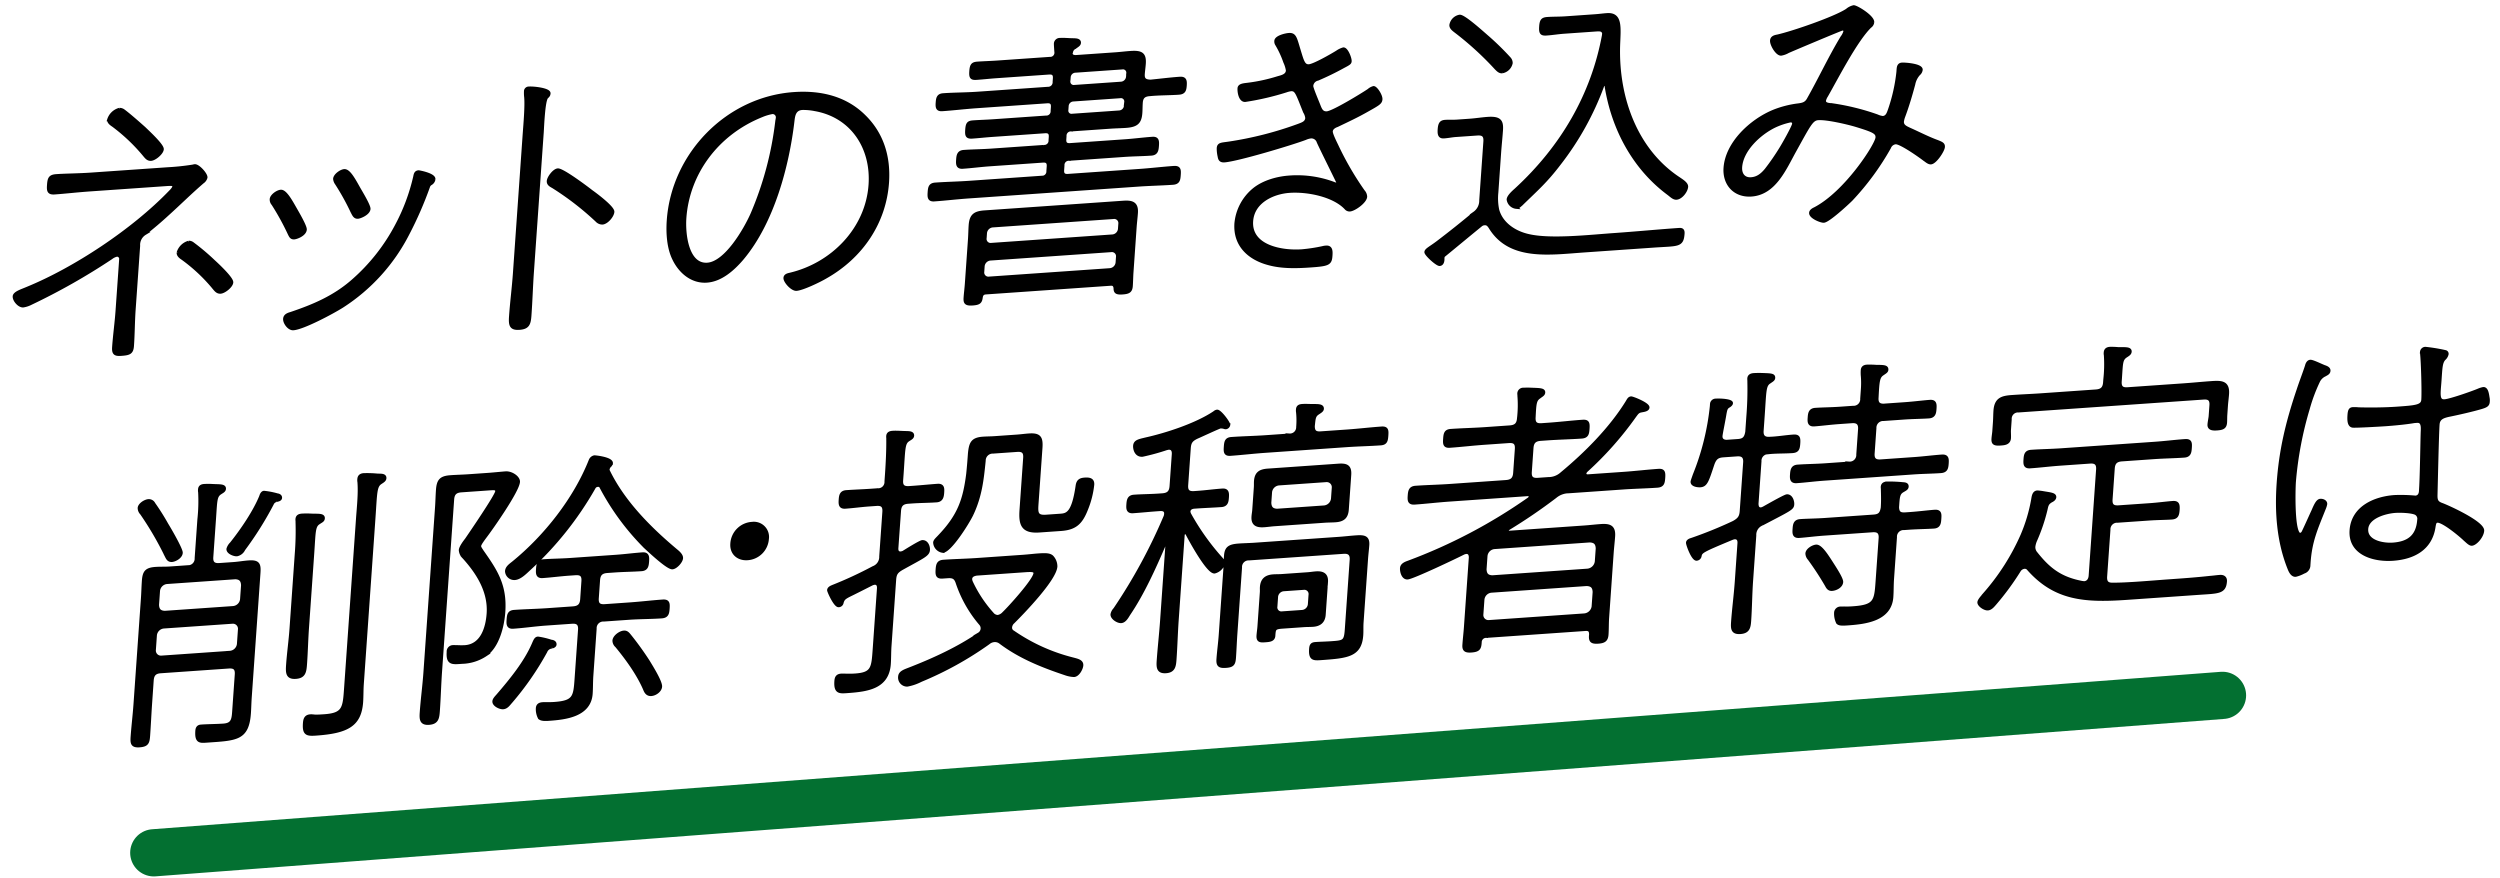
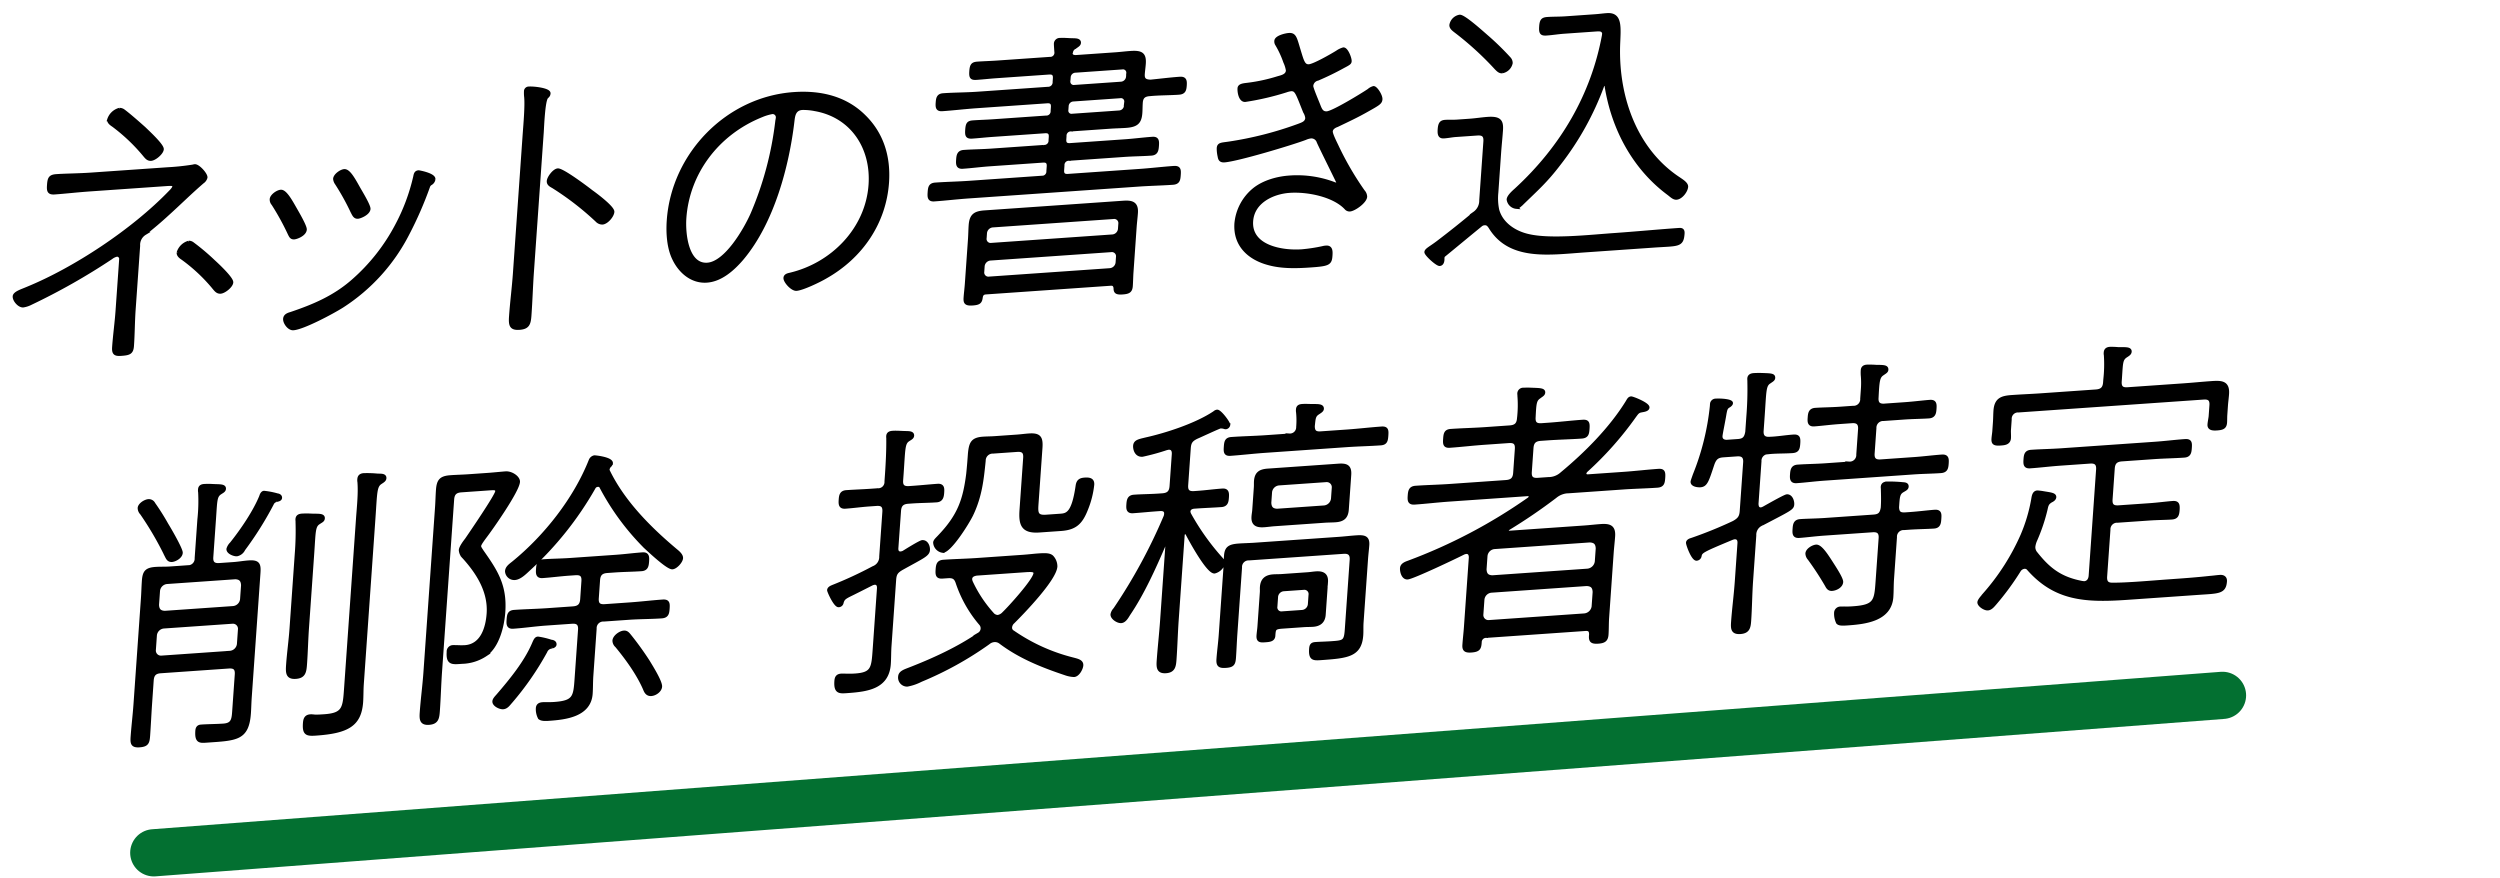
<svg xmlns="http://www.w3.org/2000/svg" width="793.974" height="278.89" viewBox="0 0 793.974 278.89">
  <g id="グループ_160" data-name="グループ 160" transform="translate(-140.66 -313.658)">
    <g id="グループ_39" data-name="グループ 39" transform="matrix(0.998, -0.07, 0.07, 0.998, 141.11, 349.789)">
      <g id="グループ_42" data-name="グループ 42" transform="translate(0 0)">
        <path id="パス_83" data-name="パス 83" d="M51.381,19.881a76.269,76.269,0,0,0,7.946-.271c.187,0,.478-.091.757-.091,1.117,0,3.4,2.931,3.259,3.94a2.512,2.512,0,0,1-1.124,1.374c-3.949,2.93-7.87,6.316-11.738,9.338-2.517,2.014-5.009,3.845-7.687,5.676A4.234,4.234,0,0,0,40.5,43.6L37.653,63.752c-.53,3.757-.794,7.6-1.323,11.359-.31,2.2-1.093,2.473-3.7,2.471-1.954,0-2.552-.367-2.255-2.474.53-3.754,1.351-7.6,1.881-11.359l2.289-16.212a1.21,1.21,0,0,0-1.1-1.464,4.414,4.414,0,0,0-1.87.731A204.5,204.5,0,0,1,5.141,59.434a8.051,8.051,0,0,1-2.51.64c-1.3,0-2.786-2.018-2.618-3.208.155-1.1,2.559-1.648,4.125-2.2,15.61-5.124,34.917-16.017,47.5-27.369.424-.367,1.272-1.1,1.35-1.648.091-.642-.163-.824-2.21-.826l-24.561-.01c-3.908,0-7.932.179-11.189.177-1.955,0-1.9-1.007-1.672-2.655.3-2.109.667-2.749,2.714-2.747,2.791,0,7.125.279,10.846.28ZM37.439,0a2.177,2.177,0,0,1,1.238.457c1.827,1.559,4.51,4.308,6.217,6.048.962,1.1,5.419,5.772,5.239,7.055-.169,1.191-2.555,2.931-3.764,2.93-.93,0-1.4-.642-1.866-1.283A57.439,57.439,0,0,0,35.161,4.944c-.587-.459-1.427-1.1-1.31-1.923A4.929,4.929,0,0,1,37.439,0M56.5,43.61a2.012,2.012,0,0,1,1.224.551,71.186,71.186,0,0,1,6.218,6.045c.973,1.01,5.418,5.775,5.237,7.057-.167,1.191-2.54,2.839-3.75,2.838-.93,0-1.4-.642-1.866-1.283a53.794,53.794,0,0,0-9.356-10.172c-.586-.459-1.427-1.1-1.3-2.015A4.934,4.934,0,0,1,56.5,43.61" transform="translate(0 1.247)" stroke="#000" stroke-width="1" />
        <path id="パス_84" data-name="パス 84" d="M7.49,11.169c.577,1.19,2.747,5.589,2.605,6.6-.22,1.558-2.848,2.379-3.684,2.379-.93,0-1.12-.642-1.4-1.283A81.028,81.028,0,0,0,.452,8.969,2.09,2.09,0,0,1,.021,7.411c.153-1.1,2.09-2.289,3.206-2.289,1.488,0,3.111,3.665,4.263,6.047M51.948,4.684a1.927,1.927,0,0,1-1.123,1.374,1.716,1.716,0,0,0-.782.916,116.632,116.632,0,0,1-7.517,14.378,59.547,59.547,0,0,1-22.39,21.516c-3.223,1.739-12.854,6.04-16.017,6.039-1.4,0-2.68-2.107-2.513-3.3.156-1.1,1.217-1.372,2.081-1.556,7.342-1.92,14.085-4.207,20.339-8.969A61.131,61.131,0,0,0,39.112,18.512,62.13,62.13,0,0,0,45.989,3.4c.2-.734.381-1.375,1.311-1.374.093,0,4.856,1.194,4.648,2.658M28.031,6.048c.577,1.191,2.839,5.589,2.7,6.6-.208,1.466-2.943,2.381-3.686,2.381-1.024,0-1.266-.918-1.627-1.65a75.341,75.341,0,0,0-4.425-9.528,2.964,2.964,0,0,1-.443-1.467C20.715,1.191,22.744,0,23.767,0c1.489,0,2.831,3.025,4.265,6.048" transform="translate(83.54 25.639)" stroke="#000" stroke-width="1" />
        <path id="パス_85" data-name="パス 85" d="M8.031,58.256c-.647,4.58-1.093,9.068-1.74,13.647-.389,2.749-.835,3.938-3.626,3.937-2.7,0-2.9-1.191-2.514-3.94.646-4.578,1.559-9.068,2.2-13.646l6.2-43.965C8.987,11.267,9.895,5.5,9.816,2.747a11.032,11.032,0,0,1,.06-1.742A1.006,1.006,0,0,1,10.949,0c1.675,0,6.476.919,6.308,2.109-.089.642-.395.824-.819,1.192-1.085,1.1-1.944,9.157-2.2,10.991ZM28.469,34.082c1.252,1.008,6.56,5.591,6.366,6.965-.18,1.283-2.139,3.3-3.535,3.3a2.373,2.373,0,0,1-1.731-.918A90.837,90.837,0,0,0,16.51,31.787c-.679-.457-1.545-.918-1.4-1.923.155-1.1,2.047-3.3,3.256-3.3,1.489,0,8.7,6.232,10.105,7.515" transform="translate(156.592 3.591)" stroke="#000" stroke-width="1" />
        <path id="パス_86" data-name="パス 86" d="M64.69,8.711c5.22,5.866,7.057,13.286,5.893,21.53C68.824,42.7,60.838,53.135,48.872,58.809c-2,1.007-7.522,3.2-9.476,3.2-1.4,0-3.52-2.749-3.365-3.848.1-.735.874-.918,1.445-1.008C51.369,54.963,63.09,44.434,65.041,30.6,66.709,18.788,60.74,8.342,49.233,5.5a18.805,18.805,0,0,0-4-.644c-2.605,0-2.929,2.29-3.24,3.846C39.4,22.44,33.448,40.208,22.886,51.1c-3.15,3.206-7.218,6.317-11.684,6.317-4.931,0-8.4-3.76-9.973-7.79C-.22,46.056-.213,41.384.356,37.354,3.292,16.563,21.632-.01,42.938,0,51.682,0,59.322,2.572,64.69,8.711m-32.6-2.4C17.756,10.981,7.622,22.792,5.619,36.99c-.7,4.947-.367,15.114,6.146,15.117,5.861,0,12.679-10.072,15.212-14.833a106.157,106.157,0,0,0,9.934-28.85c.038-.276.2-.734.236-1.008a1.532,1.532,0,0,0-1.5-1.925,16.019,16.019,0,0,0-3.559.823" transform="translate(208.467 11.231)" stroke="#000" stroke-width="1" />
        <path id="パス_87" data-name="パス 87" d="M41.251,5.769a1.822,1.822,0,0,0,2.107-1.74c-.015-.549-.011-2.565.028-2.839A1.375,1.375,0,0,1,44.95,0c1.3,0,2.661.276,3.949.368.731.092,2.22.092,2.078,1.1-.091.642-.675.824-1.5,1.375a1.914,1.914,0,0,0-1.217,1.372c-.013.092-.119.184-.131.275-.144,1.008.749,1.283,1.586,1.283l12.56.006c1.581,0,3.083-.089,4.665-.089,3.443,0,4.549.735,4.108,3.848-.155,1.1-.4,2.2-.545,3.208-.245,1.739.421,2.29,2.163,2.474,3.083-.091,6.271-.273,9.344-.272,1.674,0,1.731.918,1.523,2.382s-.509,2.291-2.184,2.29c-3.069,0-6.195-.278-9.277-.188-1.768,0-2.6.642-2.848,2.382-.156,1.1-.218,2.2-.36,3.206-.427,3.022-1.58,3.937-5.022,3.935-1.581,0-3.244-.092-4.825-.093l-12.56-.006a1.854,1.854,0,0,0-2.118,1.832L44.2,31.693c-.181,1.282.3,1.832,1.6,1.832l17.583.008c2.884,0,5.7-.181,8.585-.18,1.675,0,1.626,1.007,1.418,2.473-.194,1.374-.441,2.473-2.116,2.473-2.885,0-5.649-.185-8.533-.187l-17.584-.007a1.853,1.853,0,0,0-2.118,1.831L42.829,41.4c-.181,1.283.3,1.832,1.6,1.834l22.98.008c3.535,0,7.189-.181,10.724-.18,1.768,0,1.732.918,1.512,2.475s-.442,2.473-2.21,2.473c-3.535,0-7.137-.185-10.673-.188L12.339,47.8c-3.629,0-7.189.181-10.818.18C-.154,47.979-.1,46.971.1,45.505c.219-1.558.441-2.473,2.117-2.473,3.627,0,7.137.188,10.765.19l23.073.01A1.854,1.854,0,0,0,38.176,41.4l.208-1.466c.181-1.283-.3-1.832-1.6-1.832L19.85,38.094c-2.792,0-5.7.181-8.585.18-1.675,0-1.612-1.1-1.42-2.474s.442-2.474,2.117-2.473c2.884,0,5.743.185,8.533.187l16.933.008a1.855,1.855,0,0,0,2.118-1.832l.142-1.007c.181-1.282-.3-1.832-1.6-1.832l-16.838-.008c-2.141,0-4.2.091-6.246.091-1.675,0-1.877-.551-1.618-2.383.271-1.923.615-2.381,2.2-2.381,2.139,0,4.173.093,6.313.095l16.84.007a1.855,1.855,0,0,0,2.118-1.832l.169-1.19c.181-1.283-.3-1.834-1.6-1.834L16.9,19.407c-3.627,0-7.189.181-10.816.18-1.583,0-1.651-.827-1.445-2.293.22-1.556.522-2.381,2.1-2.379,3.627,0,7.125.276,10.752.278l22.515.011a1.931,1.931,0,0,0,2.131-1.923l.155-1.1c.181-1.283-.3-1.832-1.6-1.832l-16.84-.007c-2.047,0-4.107.089-6.153.088-1.675,0-2-.368-1.711-2.382.272-1.923.708-2.382,2.29-2.381,2.046,0,4.081.093,6.221.093ZM55.536,78.6,15.9,78.579c-.837,0-1.421.184-1.682,1.375-.3,1.464-.817,1.831-2.864,1.83-2.233,0-2.421-.642-2.2-2.2.194-1.374.494-2.841.686-4.214l2.018-14.289c.192-1.374.294-2.747.5-4.213.452-3.206,1.764-3.937,4.927-3.935l44.006.017c2.79,0,4.387.552,3.948,3.666-.206,1.466-.519,3.022-.725,4.488L62.527,75.211c-.208,1.466-.322,2.931-.529,4.4-.233,1.648-.934,2.014-2.888,2.012-2.047,0-2.354-.457-2.266-1.74-.07-.824-.378-1.283-1.308-1.283M15.279,71.8A1.818,1.818,0,0,0,17.2,74l38.331.017a2.529,2.529,0,0,0,2.542-2.2l.233-1.65a1.818,1.818,0,0,0-1.922-2.2l-38.331-.017a2.531,2.531,0,0,0-2.544,2.2Zm41.752-8.408a2.468,2.468,0,0,0,2.544-2.2l.206-1.464a1.819,1.819,0,0,0-1.923-2.2l-38.33-.017a2.53,2.53,0,0,0-2.544,2.2l-.206,1.466a1.781,1.781,0,0,0,1.923,2.2Zm4.962-39.112A2.157,2.157,0,0,0,64.2,22.449l.169-1.19a1.554,1.554,0,0,0-1.7-1.834L47.792,19.42a2.063,2.063,0,0,0-2.118,1.832l-.169,1.19a1.492,1.492,0,0,0,1.6,1.834Zm-15.2-11a1.55,1.55,0,0,0,1.59,1.923l14.884.007A2.249,2.249,0,0,0,65.5,13.29l.155-1.1a1.553,1.553,0,0,0-1.694-1.834l-14.886-.006a2.064,2.064,0,0,0-2.12,1.832Z" transform="translate(291.956 0)" stroke="#000" stroke-width="1" />
        <path id="パス_88" data-name="パス 88" d="M27.738,4.949c.866,3.756,1.1,5.405,2.866,5.405,1.581,0,7.472-2.837,9.182-3.751a6.858,6.858,0,0,1,2.07-.823c1.024,0,1.98,3.114,1.851,4.03-.077.549-.382.732-2.266,1.556a87.957,87.957,0,0,1-8.386,3.385A2.4,2.4,0,0,0,31,16.767c-.1.734,1.63,5.587,1.94,6.687.391,1.191.808,2.2,2.3,2.2,1.954,0,11.49-4.942,13.717-6.224a3.826,3.826,0,0,1,1.593-.732c.745,0,2.23,2.658,2.061,3.848-.155,1.1-.95,1.466-4.439,3.114-3.4,1.646-6.542,2.837-9.992,4.207-.676.184-1.858.64-2.012,1.74-.13.915,1.279,4.121,1.615,5.039a96.128,96.128,0,0,0,7.235,14.66,2.667,2.667,0,0,1,.591,1.74c-.233,1.648-3.892,3.845-5.287,3.845a1.522,1.522,0,0,1-1.213-.641c-3.486-4.306-11.628-6.6-17.489-6.6-5.3,0-11.793,2.467-12.659,8.6C7.82,66.312,17.8,68.789,24.218,68.792a53.931,53.931,0,0,0,6.683-.545,4.725,4.725,0,0,1,1.128-.092c1.675,0,1.442,1.65,1.275,2.839-.35,2.474-.946,2.749-6.621,2.746-4.465,0-9.091-.187-13.258-1.654-5.948-2.018-10.431-6.507-9.45-13.47a15.752,15.752,0,0,1,6.485-10.348c3.3-2.289,7.789-3.111,11.419-3.11A33.137,33.137,0,0,1,35.7,48.095a3.439,3.439,0,0,0,1.064.368.5.5,0,0,0,.437-.457c.013-.092-4.912-12-5.369-13.377a2.286,2.286,0,0,0-2.266-1.742,5.977,5.977,0,0,0-1.726.367c-4.566,1.371-22.055,5.3-26.148,5.3C.293,38.555.225,37.73.141,37a10.764,10.764,0,0,1-.1-2.563c.192-1.375,1.1-1.192,3.449-1.374a112.443,112.443,0,0,0,22.538-4.113c1.169-.367,2.509-.64,2.717-2.106a4.565,4.565,0,0,0-.552-2.015c-2.005-6.23-2.13-7.329-3.9-7.33a7.647,7.647,0,0,0-1.526.275,85.227,85.227,0,0,1-13.137,2.1c-1.582,0-1.846-2.749-1.678-3.94.155-1.1,1.724-1.007,3.132-1.1A54.178,54.178,0,0,0,20.4,13.463c1.248-.273,3.043-.456,3.275-2.1a9.8,9.8,0,0,0-.636-2.749,30.09,30.09,0,0,0-2.243-5.864,1.689,1.689,0,0,1-.137-1.008C20.837.457,23.972,0,24.9,0c1.86,0,1.985,1.1,2.837,4.949" transform="translate(384.542 3.51)" stroke="#000" stroke-width="1" />
        <path id="パス_89" data-name="パス 89" d="M12.007,37.647c-1.209,0-2.446.181-3.747.181S6.687,37.1,6.933,35.355c.272-1.925.8-2.382,2.1-2.381,1.211,0,2.487.184,3.6.184h4.186c1.954,0,3.839-.181,5.7-.18,4,0,4.47,1.283,4.069,4.124-.336,2.381-.752,4.67-1.088,7.051L23.751,56.613a18.167,18.167,0,0,0-.124,5.5c.855,4.489,4.881,7.606,9.26,8.89,6.866,2.109,19.41,1.565,27.317,1.569,6.792,0,13.61-.178,20.493-.174.93,0,1.251.365,1.109,1.374-.555,3.938-1.767,3.3-9.676,3.293l-21.863-.01c-11.35,0-23.973,1.091-29.437-9.63-.375-.642-.763-1.191-1.6-1.191a1.988,1.988,0,0,0-1.368.457c-4.029,2.837-7.964,5.675-12.1,8.6-.608.365-.5.916-.579,1.466-.089.64-.379,1.374-1.123,1.374C3.222,78.131-.1,74.649,0,73.915S1.58,72.634,3.833,71.17q6.3-4.119,12.366-8.514a4.841,4.841,0,0,0,2.323-3.938l2.611-18.5c.259-1.831-.382-2.563-2.242-2.565Zm16.1-19.138c-.838,0-1.386-.734-1.867-1.283A98.6,98.6,0,0,0,14.081,4.488c-.494-.457-1.24-1.1-1.123-1.925A3.421,3.421,0,0,1,15.923,0c1.4,0,7.149,6.05,8.457,7.331a85.647,85.647,0,0,1,6.262,7.057,2.151,2.151,0,0,1,.524,1.558,3.544,3.544,0,0,1-3.06,2.563M61.159,8.447c-.4-1.1-1.054-1.1-2.821-1.1l-9.677,0c-1.86,0-3.746.181-5.606.181-1.583,0-2-.367-1.7-2.475.272-1.922.708-2.381,2.29-2.381,1.86,0,3.789.185,5.649.187l9.676,0c1.209,0,2.431-.091,3.641-.089,4.466,0,3.591,4.214,2.976,9.893C63.86,29.516,68.9,46.557,81.843,56.363c.667.549,2.279,1.65,2.136,2.658-.194,1.374-1.966,3.387-3.456,3.386-.837,0-1.477-.732-2.385-1.558-10.3-8.8-16.2-21.716-17.393-35.638-.067-.184-.213-.459-.492-.459a.7.7,0,0,0-.623.457A91.783,91.783,0,0,1,44.188,48.927c-4.658,5.311-7.666,7.508-12.951,11.995-.516.365-.954.824-1.6.824a2.877,2.877,0,0,1-2.417-2.658c.142-1.007,1.812-2.29,2.647-2.93C45.588,43.615,56.3,27.681,61.056,9.179Z" transform="translate(448.036 1.519)" stroke="#000" stroke-width="1" />
-         <path id="パス_90" data-name="パス 90" d="M50.065,5.316A1.887,1.887,0,0,1,49.14,6.6c-4.755,4.028-11.555,15.292-15.335,20.969a4.672,4.672,0,0,0-.764,1.466c-.181,1.283,1.48,1.375,2.478,1.558A75.151,75.151,0,0,1,49.4,35.085a5.626,5.626,0,0,0,1.771.642c1.4,0,1.867-1.372,2.276-2.289a54.346,54.346,0,0,0,3.528-11.815l.091-.642c.142-1.007.339-1.74,1.362-1.739.93,0,6.131.735,5.923,2.2a2.067,2.067,0,0,1-.833,1.282,6.744,6.744,0,0,0-1.835,3.115c-1.1,3.2-2.457,6.867-3.933,10.072a7.612,7.612,0,0,0-.485,1.467c-.208,1.466,1.017,2.015,2.137,2.657,2.6,1.375,5.767,3.3,8.483,4.492,1.305.643,1.918.918,1.788,1.832-.169,1.192-2.9,4.762-4.3,4.762-.743,0-1.464-.826-1.97-1.192-1.321-1.191-7.161-5.956-8.743-5.956A2.356,2.356,0,0,0,52.6,45.346,84.074,84.074,0,0,1,39.321,61c-1.378,1.191-7.67,6.225-9.16,6.225-.837,0-4.152-1.559-3.958-2.933.091-.642.885-1.007,1.376-1.191,10.2-4.392,20.991-18.86,21.315-21.15.233-1.648-1.072-2.29-6.277-4.308-2.648-1.008-9.157-3.026-11.947-3.026-2.047,0-2.93,1.646-8.161,9.7-3.567,5.495-7.326,13-14.675,13-5.3,0-8.455-4.035-7.731-9.165C1.2,40.377,9.3,33.785,16.715,31.315a30.981,30.981,0,0,1,8.023-1.462c1.409-.092,2.364-.275,3.182-1.464,4.136-6.227,7.765-12.822,12.073-18.957a5.521,5.521,0,0,0,1.1-1.832c.078-.548-.349-.823-.814-.823-.371,0-16.206,5.4-17.679,5.945a6.481,6.481,0,0,1-2.23.64c-1.3,0-2.9-3.206-2.715-4.489.142-1.008,1.1-1.191,1.947-1.28C24.447,6.861,38.175,3.2,42.219.915A4.849,4.849,0,0,1,44.395,0c.838,0,5.916,3.576,5.67,5.316M21.819,34.707A22.828,22.828,0,0,0,16.6,36.078C11.665,38.092,5.783,42.853,5.021,48.257c-.311,2.2.746,3.94,3.071,3.94,2.047,0,3.492-1.007,4.909-2.47a74.293,74.293,0,0,0,5.2-6.5c.806-1.1,4.465-6.592,4.6-7.508a.884.884,0,0,0-.975-1.008" transform="translate(544.535 7.267)" stroke="#000" stroke-width="1" />
        <path id="パス_91" data-name="パス 91" d="M29.3,22.808c-.247,1.74.381,2.565,2.241,2.566H36.1c1.581,0,3.188-.181,4.771-.181,3.069,0,3.4.918,3.016,3.666L38.345,68.154c-.233,1.648-.372,3.3-.605,4.947-1.163,8.243-4.74,7.875-14.322,7.871-2.047,0-3.15-.093-2.672-3.482.116-.824.473-1.372,1.4-1.372,2.42,0,4.719.183,7.137.184,3.163,0,3.237-1.83,3.7-5.126l1.5-10.625c.258-1.832-.384-2.565-2.244-2.566l-21.677-.008c-1.767,0-2.615.731-2.873,2.563L6.672,67.774c-.477,3.39-.849,6.687-1.329,10.076-.322,2.29-.625,3.114-3.136,3.113-2.326,0-2.369-1.007-2.085-3.023C.6,74.55,1.264,71.161,1.742,67.772l4.73-33.524c.247-1.74.4-3.479.657-5.312.4-2.839,1.089-3.756,4.159-3.754,1.488,0,3.044.184,4.532.185l5.582,0a2.6,2.6,0,0,0,2.966-2.565l1.72-12.182a54.067,54.067,0,0,0,.844-8.61,3.008,3.008,0,0,1,.036-.915C27.1.181,27.774,0,28.519,0A22.749,22.749,0,0,1,31.1.183c2.1.278,3.881.185,3.726,1.284-.091.642-.674.824-1.482,1.282-1.526.915-1.533,2.29-2.322,7.878Zm-12.68.177c-1.117,0-1.372-.824-1.721-1.65A101.661,101.661,0,0,0,8.027,7.409,2.445,2.445,0,0,1,7.436,5.67c.155-1.1,1.972-2.107,3.088-2.107a1.756,1.756,0,0,1,1.614,1.1,73.727,73.727,0,0,1,3.682,6.872c.736,1.374,4.06,8.154,3.9,9.253-.194,1.374-2.171,2.2-3.1,2.2M12.558,43.871A2.949,2.949,0,0,0,9.7,46.34l-.646,4.58A2.108,2.108,0,0,0,11.214,53.4l21.677.007a2.973,2.973,0,0,0,2.954-2.471l.646-4.578a2.108,2.108,0,0,0-2.162-2.475ZM34.883,39.3a2.973,2.973,0,0,0,2.952-2.47l.622-4.4c.046-1.647-.6-2.382-2.15-2.565l-21.771-.01a2.972,2.972,0,0,0-2.873,2.565l-.608,4.305c-.047,1.647.594,2.382,2.15,2.565ZM50.979,6.33a1.845,1.845,0,0,0-1.353,1.007A107.84,107.84,0,0,1,39.594,21.072a3.085,3.085,0,0,1-2.266,1.556c-.93,0-2.848-.918-2.693-2.017A3.978,3.978,0,0,1,35.8,18.963c3.626-3.937,8.043-9.524,10.39-14.286.158-.457.54-1.188,1.1-1.188a23.988,23.988,0,0,1,4.125,1.1c.452.089,1.064.364.973,1.005s-1.114.642-1.406.734m5.172,17.406a92.184,92.184,0,0,0,.957-10.076c.039-.275,0-.642.036-.916.142-1.007.819-1.19,1.75-1.19a25.465,25.465,0,0,1,2.672.185c2.194.275,4.081.092,3.912,1.282-.1.735-.674.826-1.588,1.375-1.618.915-1.6,2.747-2.528,9.342L58.04,47.279c-.544,3.846-.887,7.6-1.418,11.356-.361,2.565-.674,4.122-3.372,4.121s-2.664-1.559-2.3-4.124c.53-3.754,1.34-7.51,1.883-11.356Zm20.163-9.7c.53-3.756,1.323-8.061,1.283-11.724a3.02,3.02,0,0,1,.036-.916C77.776.388,78.465.113,79.3.113a35.186,35.186,0,0,1,4.4.46c1.01.091,2.314.092,2.17,1.1-.089.64-.688.915-1.5,1.372-1.724,1.007-1.742,3.114-2.853,10.991L74.13,66.428c-.258,1.832-.344,3.757-.6,5.588-1.021,7.236-5.107,9.158-15.155,9.154-2.884,0-3.869-.278-3.39-3.665.167-1.192.5-2.2,1.984-2.2a8.054,8.054,0,0,1,1.463.183c1.01.093,2.127.093,3.057.093,6.234,0,6.437-2.1,7.33-8.423Z" transform="translate(27.455 122.238)" stroke="#000" stroke-width="1" />
        <path id="パス_92" data-name="パス 92" d="M7.117,64.555C6.536,68.677,6.14,72.8,5.558,76.921c-.322,2.29-.623,3.756-3.228,3.754-2.512,0-2.491-1.467-2.194-3.572.594-4.214,1.468-8.427,2.05-12.55L9.542,12.435c.258-1.831.41-3.572.669-5.4.427-3.023,1.3-3.938,4.463-3.937,1.86,0,3.708.095,5.569.095l6.608,0c1.3,0,4.291-.089,5.315-.089,1.86,0,4.035,1.742,3.841,3.115-.4,2.841-9.422,14.011-11.855,16.759-.45.549-1.774,2.014-1.865,2.654-.077.551.471,1.283.686,1.742,3.919,6.5,6.69,11.27,5.5,19.7-.608,4.305-2.523,10.625-6.7,13.187a14.2,14.2,0,0,1-7.609,1.83c-3.069,0-4.677.181-4.147-3.574a1.533,1.533,0,0,1,1.708-1.556c.372,0,.826.093,1.2.093a23.066,23.066,0,0,0,2.487.184c5.489,0,7.487-5.585,8.108-9.982.994-7.051-2.5-13.282-6.44-18.322a3.487,3.487,0,0,1-.966-2.382c.13-.918,1.466-2.473,2.128-3.206C19.706,21.509,28.764,10.062,28.945,8.78c.142-1.007-.7-1.007-2.277-1.008l-8.931,0c-1.86,0-2.708.731-2.966,2.562Zm35.824-5.3A2.249,2.249,0,0,0,40.9,60.54a92.681,92.681,0,0,1-12.194,15.2c-.754.731-1.441,1.648-2.558,1.647-1.025,0-2.916-1.1-2.76-2.2.091-.642.725-1.191,1.375-1.832,4.447-4.486,9.37-9.7,12.3-15.292.633-1.19.923-1.923,1.668-1.923a25.029,25.029,0,0,1,4.1,1.284c.545.092,1.251.368,1.148,1.1-.064.459-.648.641-1.033.734M54.251,39.11c.258-1.83-.382-2.563-2.244-2.563H49.962c-2.792,0-5.609.18-8.4.179-1.675,0-1.612-1.1-1.418-2.473s.442-2.473,2.116-2.473c2.792,0,5.557.185,8.349.185l14.7.007c2.791,0,5.608-.181,8.4-.18,1.675,0,1.614,1.1,1.418,2.475s-.442,2.473-2.117,2.471c-2.791,0-5.556-.187-8.347-.187H62.149c-1.86,0-2.708.732-2.966,2.563l-.8,5.68c-.259,1.831.382,2.563,2.242,2.565l8,0c3.535,0,7-.178,10.445-.177,1.768,0,1.732.916,1.513,2.474-.206,1.466-.442,2.473-2.21,2.471-3.442,0-6.846-.278-10.381-.279l-8,0a2.6,2.6,0,0,0-2.968,2.562l-2.093,14.84c-.272,1.923-.357,3.848-.615,5.679-.971,6.871-8.823,7.142-13.942,7.139-.837,0-2.512,0-2.966-.734A5.88,5.88,0,0,1,37,78.308c.142-1.008.831-1.282,1.763-1.282.651,0,2.113.184,3.7.184,6.326,0,6.652-1.646,7.44-7.232l2.2-15.572c.245-1.74-.382-2.565-2.244-2.565l-8.186,0c-3.535,0-7.016.272-10.551.271-1.675,0-1.612-1.1-1.418-2.474.219-1.558.441-2.473,2.116-2.471,3.535,0,6.952.185,10.487.187l8.186,0c1.862,0,2.71-.732,2.968-2.565Zm-16.78-5.044c-1.258,1.008-3.074,2.657-4.747,2.657a2.429,2.429,0,0,1-2.442-2.475c.167-1.191,1.282-1.832,2.21-2.473,10.946-7.69,21.1-18.952,26.763-30.767A1.824,1.824,0,0,1,60.608,0c.372,0,5.453.919,5.246,2.383a2.249,2.249,0,0,1-.37.642,2.075,2.075,0,0,0-.833,1.282,1.18,1.18,0,0,0,.109.551c4.067,10.077,11.745,18.966,19.523,26.48.573.551,1.814,1.65,1.672,2.657-.155,1.1-1.983,2.839-3.1,2.839-1.489,0-6.976-5.958-8.189-7.241A78.936,78.936,0,0,1,62.11,9.8,1.019,1.019,0,0,0,61,9.069a1.406,1.406,0,0,0-1.22.732A106.068,106.068,0,0,1,37.472,34.065M67.854,57.437a97.584,97.584,0,0,1,5.23,8.43c.8,1.556,3.6,6.778,3.382,8.335-.181,1.282-1.812,2.29-3.114,2.29s-1.718-1.01-1.973-1.832c-1.722-4.948-4.986-10.171-7.938-14.293a2.326,2.326,0,0,1-.686-1.742c.181-1.282,2.117-2.473,3.327-2.473.93,0,1.305.643,1.773,1.284" transform="translate(119.531 121.832)" stroke="#000" stroke-width="1" />
-         <path id="パス_93" data-name="パス 93" d="M11.377,5.27A6.741,6.741,0,0,1,4.69,11.048c-3,0-5.06-2.058-4.634-5.077A6.819,6.819,0,0,1,6.9,0a4.319,4.319,0,0,1,4.476,5.27" transform="translate(221.712 146.404)" stroke="#000" stroke-width="1" />
        <path id="パス_94" data-name="パス 94" d="M25.519,15.389c-.245,1.74.4,2.474,2.256,2.475h1.4c2.512,0,5.129-.089,7.641-.089,1.768,0,1.6,1.192,1.42,2.474s-.523,2.382-2.1,2.382c-2.512,0-5.092-.185-7.6-.187h-1.4c-1.86,0-2.708.732-2.966,2.565L22.507,36.73c-.13.916.141,1.65,1.163,1.651a3,3,0,0,0,.863-.184c1.008-.549,5.531-2.929,6.182-2.929,1.395,0,1.906,1.65,1.752,2.749-.219,1.556-1.773,2.014-8.644,5.217-1.9.915-2.453,1.556-2.725,3.479L18.152,67.6c-.272,1.923-.358,3.846-.616,5.677C16.488,80.7,10.017,81.06,3.5,81.057c-2.325,0-3.721,0-3.216-3.573.167-1.192.616-1.74,1.827-1.74.743,0,2.287.276,4.426.276,5.489,0,5.748-1.83,6.575-7.691l2.714-19.235c.13-.915-.127-1.74-1.151-1.74a3.029,3.029,0,0,0-.862.183C10.355,49,8.179,49.915,6.8,50.464c-1.978.824-2.388,1.1-2.835,2.289a1.129,1.129,0,0,1-1.153.916c-1.117,0-2.863-4.764-2.81-5.131.077-.551.674-.824,1.164-1.008a125.286,125.286,0,0,0,13.47-5.124,3.632,3.632,0,0,0,2.618-3.387L19.231,25c.259-1.832-.382-2.565-2.149-2.566H14.756c-2.605,0-5.143.18-7.655.18-1.675,0-1.612-1.1-1.42-2.474.181-1.282.43-2.382,2.1-2.382,2.512,0,5.011.095,7.616.1h2.326a2.494,2.494,0,0,0,2.86-2.473l.311-2.2c.491-3.482.993-7.694,1.191-11.084.052-.367,0-.642.05-1.008.13-.915.806-1.1,1.644-1.1,1.3,0,2.938.276,4.135.368C28.742.46,30.138.46,30,1.468c-.091.64-.675.824-1.482,1.282-1.618.915-1.6,2.749-2.683,10.441Zm1.7,63.755a15.774,15.774,0,0,1-4.449,1.19,2.378,2.378,0,0,1-2.2-2.841c.206-1.466,1.92-1.739,3.87-2.379,7.3-2.287,15.357-5.306,22.158-9.334a2.125,2.125,0,0,0,.732-3.208,39.127,39.127,0,0,1-6.46-13.558c-.418-1.65-1.191-2.107-2.866-2.109H36.33c-1.675,0-1.745-.826-1.512-2.473s.536-2.474,2.21-2.474c3.534,0,7.044.188,10.579.19l14.7.006c1.86,0,3.454-.091,4.663-.091,2.513,0,3.8.095,4.523.919a4.42,4.42,0,0,1,.957,3.114C71.881,50.127,61.22,59.74,57.724,62.76a2.461,2.461,0,0,0-.964,1.556,1.515,1.515,0,0,0,.71,1.559,58.255,58.255,0,0,0,18.061,9.809c1.6.549,3.127.916,2.933,2.29C78.324,78.983,77.109,81,75.8,81a9.454,9.454,0,0,1-2.687-.732c-7.3-3.026-14.085-6.327-19.888-11.367a2.81,2.81,0,0,0-1.849-.734,3.234,3.234,0,0,0-1.952.64A107.489,107.489,0,0,1,27.222,79.144M47.046,27.673c-1.611,2.839-7.705,11.081-10.03,11.08a2.955,2.955,0,0,1-2.378-2.931c.091-.642.912-1.191,1.667-1.923,6.621-6.043,8.7-10.9,10.317-19.049.469-2.657.766-4.762,1-6.412.559-3.3,1.2-4.58,4.647-4.577,1.209,0,2.407.091,3.616.092l7.256,0c1.209,0,2.432-.089,3.735-.089,3.348,0,3.938,1.1,3.485,4.306L67.942,25.3c-.439,3.114-.752,4.67,2.5,4.672l4.651,0c2.139,0,4.053-.364,5.906-8.883.312-1.556,1.028-2.012,2.517-2.012s2.658.275,2.425,1.925a28.824,28.824,0,0,1-2.454,7.508c-1.99,4.214-3.91,5.953-8.561,5.952l-6.885,0c-5.4,0-5.979-2.475-5.318-7.147l2.3-16.3c.259-1.834-.382-2.565-2.243-2.566l-7.628,0A2.728,2.728,0,0,0,52.1,11c-1.025,5.952-1.936,11.083-5.05,16.668m18.647,20.16c.13-.915-.589-1.1-3.008-1.1l-15.444-.007c-1.036.092-1.913.367-2.068,1.466a3.118,3.118,0,0,0,.151.915A40.737,40.737,0,0,0,51.28,59.643,2.291,2.291,0,0,0,53,60.652a3.26,3.26,0,0,0,1.9-.915c2-1.648,10.5-9.8,10.8-11.9" transform="translate(251.387 120.694)" stroke="#000" stroke-width="1" />
        <path id="パス_95" data-name="パス 95" d="M24.926,37.735c-.372,0-.611.365-.662.732L20.489,65.212c-.582,4.122-.976,8.245-1.558,12.366-.311,2.2-.623,3.754-3.136,3.754s-2.478-1.558-2.181-3.665c.583-4.121,1.362-8.334,1.944-12.456l3.387-24c.064-.459-.2-.549-.294-.549a.561.561,0,0,0-.516.367C14.547,47.989,10.246,56.048,5.26,62.366c-.582.824-1.414,2.107-2.53,2.106S-.145,63.1.01,62a3.223,3.223,0,0,1,.964-1.556,172.24,172.24,0,0,0,18.043-28.3,2.678,2.678,0,0,0,.209-.824c.155-1.1-.724-1.466-1.654-1.466h-.837c-2.606,0-5.223.088-7.829.086-1.673,0-1.612-1.1-1.431-2.382.194-1.372.442-2.473,2.117-2.471,2.605,0,5.184.185,7.789.187h1.211c1.86,0,2.707-.732,2.966-2.563l1.421-10.076c.155-1.1-.18-2.015-1.389-2.017-.28,0-.478.092-.664.092a71.149,71.149,0,0,1-7.757,1.555c-2.139,0-2.375-2.293-2.258-3.117.206-1.464,1.521-1.556,3.62-1.922,6.655-1,16.294-3.382,22.368-6.86A1.616,1.616,0,0,1,37.787,0c.93,0,3.446,3.941,3.355,4.581a1.068,1.068,0,0,1-.954.824,1.576,1.576,0,0,1-.626-.183,4.345,4.345,0,0,0-1.091-.184c-.372,0-6.57,2.379-7.645,2.746-1.87.731-2.439,1.463-2.7,3.3L26.487,22.712c-.258,1.831.382,2.566,2.244,2.566h1.116c2.605,0,5.237-.181,7.842-.18,1.674,0,1.612,1.1,1.418,2.473-.181,1.283-.43,2.382-2.1,2.381-2.605,0-5.2-.093-7.8-.093h-.745c-.837,0-1.714.275-1.855,1.282a2.6,2.6,0,0,0,.162.826A76.376,76.376,0,0,0,35.914,46.9c.307.457.64.732.549,1.374a4.063,4.063,0,0,1-3.06,2.563c-2.139,0-6.966-10.628-7.879-12.735a.791.791,0,0,0-.6-.367m52.041,12.3c.245-1.739-.476-2.565-2.244-2.565L44.58,47.452a2.572,2.572,0,0,0-2.873,2.563L38.761,70.9c-.363,2.565-.619,5.039-.968,7.51-.284,2.017-.734,2.566-2.874,2.565-2.047,0-2.633-.459-2.348-2.474.349-2.473.9-5.037,1.258-7.6l2.909-20.61c.208-1.463.308-2.838.516-4.3.349-2.473,1.369-3.114,4.439-3.113,1.675,0,3.337.093,4.917.093l27.074.013c1.767,0,3.454-.091,5.223-.089,2.605,0,3.962.276,3.6,2.841-.208,1.467-.508,2.93-.7,4.305l-2.831,20.06c-.194,1.374-.2,2.747-.383,4.03-.905,6.411-5.011,6.5-13.477,6.5-2.326,0-3.429-.093-2.977-3.3.181-1.282.593-1.556,1.708-1.555,1.581,0,3.244.092,4.919.092,4,0,4.557,0,5.1-3.846ZM78.639,9.179c3.629,0,7.19-.181,10.818-.18,1.768,0,1.746.826,1.513,2.474-.22,1.558-.442,2.474-2.117,2.473-3.629,0-7.232-.187-10.86-.188l-26.049-.011c-3.629,0-7.283.18-10.911.178-1.675,0-1.639-.916-1.418-2.473s.441-2.474,2.116-2.474c3.629,0,7.231.187,10.861.19l7.535,0A2.5,2.5,0,0,0,62.973,6.79a25.519,25.519,0,0,0,.287-4.672A3.32,3.32,0,0,1,63.3,1.2C63.439.194,64.2.1,64.941.1S66.7.2,67.52.289c2.021.183,3.8.093,3.633,1.284-.078.548-.674.823-1.482,1.282C68.356,3.585,68.32,4.5,67.9,6.792c-.152,1.74.5,2.382,2.176,2.383Zm-11.48,57.61c-.31,2.2-1.648,3.114-3.788,3.114-.93,0-1.849-.093-2.779-.095l-6.884,0c-2.605,0-2.657.367-2.968,2.565-.194,1.374-1.495,1.374-2.891,1.372-1.489,0-2.314-.092-2.067-1.832.13-.916.363-1.923.492-2.839L47.8,58.263c.078-.549.05-1.008.127-1.558.336-2.381,1.675-3.3,4-3.3.838,0,1.756.092,2.592.093l8.373,0c.93,0,1.781-.091,2.619-.091,2.233,0,3.418.826,3.095,3.117a11.3,11.3,0,0,0-.245,1.739ZM76.81,34c-.349,2.473-1.582,3.3-4,3.3-1.117,0-2.314-.095-3.429-.095l-16-.006c-1.022,0-2.153.091-3.269.089-2.233,0-3.631-.643-3.281-3.115.1-.734.286-1.375.377-2.017l1.021-7.234c.091-.642.089-1.283.18-1.925.374-2.655,1.848-3.206,4.266-3.2L75,19.8c2.512,0,3.737.551,3.348,3.3ZM52.045,63.12a1.783,1.783,0,0,0,1.923,2.2l6.234,0a2.53,2.53,0,0,0,2.542-2.2l.4-2.841a1.842,1.842,0,0,0-1.911-2.29l-6.232,0a2.491,2.491,0,0,0-2.556,2.288Zm.375-32.976c-.047,1.648.594,2.382,2.15,2.565l14.978.007a2.976,2.976,0,0,0,2.874-2.563l.466-3.3a2.109,2.109,0,0,0-2.164-2.475l-14.978-.006a2.95,2.95,0,0,0-2.86,2.471Z" transform="translate(340.58 121.196)" stroke="#000" stroke-width="1" />
        <path id="パス_96" data-name="パス 96" d="M60.16,28.037c-.078.549.442.824,1,.824l11.536.006c3.535,0,7.189-.18,10.818-.179,1.675,0,1.757.732,1.512,2.473-.22,1.558-.442,2.474-2.21,2.474-3.534,0-7.137-.187-10.765-.19l-17.305-.007a6.773,6.773,0,0,0-4.46,1.282A173.091,173.091,0,0,1,34.77,43.781c-.305.183-.41.273-.449.549-.064.457.294.549.654.642l24,.008c1.675,0,3.456-.089,5.129-.088,2.792,0,4.189.643,3.763,3.665-.245,1.74-.583,3.481-.83,5.221L64.158,74.206c-.247,1.74-.319,3.572-.565,5.312s-1.054,2.2-2.916,2.2c-2.139,0-2.62-.549-2.243-2.566.088-1.28-.312-1.74-1.615-1.74l-31.445-.013a1.867,1.867,0,0,0-2.106,1.739c-.259,1.831-.55,2.565-2.968,2.563-1.86,0-2.447-.459-2.215-2.109.258-1.832.609-3.664.856-5.4l3.128-22.165c.036-.916-.233-1.648-1.256-1.648a2.946,2.946,0,0,0-.863.183c-2.573,1.1-16.561,6.587-18.234,6.587-1.489,0-1.83-2.2-1.687-3.206.155-1.1,1.322-1.466,2.291-1.74A168.787,168.787,0,0,0,41.9,34.807a1.112,1.112,0,0,0,.462-.64c.078-.551-.361-.735-.827-.735l-25.119-.011c-3.627,0-7.189.181-10.818.179-1.767,0-1.718-1.007-1.512-2.473.22-1.558.536-2.474,2.21-2.473,3.627,0,7.137.185,10.766.187l17.955.008c1.86,0,2.708-.731,2.966-2.563l1.06-7.511c.259-1.831-.382-2.563-2.242-2.565l-7.907,0c-3.629,0-7.282.18-10.911.179-1.675,0-1.639-.918-1.418-2.475S17,11.438,18.679,11.44c3.629,0,7.231.185,10.86.187l7.909,0c1.86,0,2.708-.731,2.966-2.562a36.577,36.577,0,0,0,.623-7.054c.039-.275-.015-.551.022-.824A1.375,1.375,0,0,1,42.624,0,25.838,25.838,0,0,1,45.2.183c2.567.278,3.856.37,3.726,1.284-.091.642-.675.824-1.5,1.374-1.418.824-1.573,1.923-2.089,6.228-.258,1.831.384,2.565,2.244,2.565H49.82c3.629,0,7.19-.18,10.818-.179,1.675,0,1.757.734,1.512,2.474-.219,1.558-.442,2.473-2.209,2.473-3.535,0-7.139-.187-10.766-.187H46.942c-1.862,0-2.71.731-2.968,2.563l-1.06,7.51c-.258,1.834.382,2.566,2.243,2.566h3.35a6.152,6.152,0,0,0,4.274-1.28c8.178-5.859,16.561-13.183,22.351-21.241.462-.642.727-1.191,1.376-1.191.466,0,5.259,2.293,5.1,3.392-.117.824-1.605.824-2.176.915-1.13.091-1.5.732-2.16,1.466a106.019,106.019,0,0,1-16.629,16.3,1.6,1.6,0,0,0-.488.824m-35.744,42.3a2.107,2.107,0,0,0,2.164,2.473l30.329.013a3.127,3.127,0,0,0,2.952-2.47l.647-4.58c.046-1.65-.594-2.383-2.242-2.566L27.936,63.2a2.975,2.975,0,0,0-2.874,2.565ZM58.9,58.722a3.147,3.147,0,0,0,2.966-2.563l.582-4.121c.047-1.65-.594-2.383-2.241-2.567l-30.331-.013A2.977,2.977,0,0,0,27,52.022l-.582,4.121c-.046,1.65.594,2.382,2.15,2.565Z" transform="translate(433.263 121.056)" stroke="#000" stroke-width="1" />
        <path id="パス_97" data-name="パス 97" d="M22.832,41.111c-.036.916.127,1.742,1.243,1.742a3.337,3.337,0,0,0,.876-.275c2.694-1.28,6.978-3.294,7.538-3.294,1.3,0,1.8,1.742,1.646,2.841-.181,1.283-.859,1.466-10.08,5.492a3.683,3.683,0,0,0-2.63,3.478L19.407,65.383c-.594,4.214-.911,8.427-1.5,12.642-.3,2.106-.678,3.479-3.189,3.478s-2.5-1.375-2.206-3.481c.594-4.214,1.467-8.427,2.063-12.64L16.288,53.2c.066-.457.167-1.831-1.322-1.831a3.781,3.781,0,0,0-.863.183C4.335,54.843,4.028,55.027,3.649,56.4a1.2,1.2,0,0,1-1.152.915C1.286,57.314-.075,52.461,0,51.91S.77,51.086,1.249,51A132.349,132.349,0,0,0,15,46.513c1.791-.824,2.453-1.558,2.711-3.389l2.173-15.388c.244-1.74-.476-2.566-2.244-2.566H13.266c-1.86,0-2.68.548-3.5,2.381-2.12,5.128-2.605,6.594-4.467,6.594-.837,0-2.646-.37-2.491-1.468.039-.273.71-1.74.855-2.1a80.315,80.315,0,0,0,6.92-21.341l.1-.732a1.324,1.324,0,0,1,1.457-1.1c1.489,0,4.959.46,4.843,1.284-.052.367-.463.642-.767.824-1,.457-1.153.915-1.586,2.655-.47,2.017-1.572,5.861-1.687,6.686-.181,1.283.766,1.834,1.883,1.835h3.44c1.86,0,2.523-.734,2.968-2.565l.685-4.856A108.375,108.375,0,0,0,23.011,2.273c.039-.275.01-.734.049-1.007.13-.916.9-1.1,1.644-1.1.837,0,2.127.092,2.951.184,2.566.276,3.39.368,3.262,1.284-.078.549-.569.732-1.484,1.28-1.618.916-1.6,2.747-2.671,10.351l-.685,4.855c-.245,1.74.476,2.566,2.242,2.567,2.5.092,5.05-.183,7.561-.181,1.675,0,1.759.734,1.512,2.474-.233,1.648-.522,2.382-2.2,2.381-2.512,0-4.984-.276-7.51-.187a2.6,2.6,0,0,0-2.966,2.563Zm46.716,6.525H71.13c2.7,0,5.888-.181,7.842-.18,1.767,0,1.612,1.1,1.418,2.473-.181,1.283-.349,2.474-2.024,2.474-2.141,0-5.184-.185-7.882-.187H68.9a2.606,2.606,0,0,0-2.968,2.565l-1.86,13.19c-.272,1.923-.344,3.754-.616,5.677-1.021,7.238-9.154,7.508-14.643,7.506-1.767,0-2.685-.092-3.072-.643a6.526,6.526,0,0,1-.4-3.114,1.521,1.521,0,0,1,1.683-1.374c.372,0,1.1.092,1.475.093a24.643,24.643,0,0,0,2.592.092c6.792,0,7.21-1.646,8.038-7.508L61.1,54.778c.259-1.832-.474-2.566-2.242-2.567L43.317,52.2c-2.7,0-5.7.181-7.84.18-1.768,0-1.6-1.19-1.406-2.565.18-1.283.43-2.382,2.1-2.382,2.141,0,5.092.187,7.79.188l15.536.007c1.862,0,2.51-.64,2.955-2.473.285-2.015.357-3.846.442-5.771.039-.275-.015-.549.024-.824.13-.916.806-1.1,1.549-1.1a45.5,45.5,0,0,1,4.948.551c.637.093,1.462.184,1.346,1.008-.091.641-.675.826-1.577,1.283-1.406.732-1.481,1.923-1.92,5.037-.06,1.74.608,2.29,2.282,2.291m-4.1-34.9h6.6c2.7,0,5.888-.18,7.842-.179,1.675,0,1.625,1.007,1.418,2.473-.18,1.283-.43,2.382-2.1,2.381-2.047,0-5.092-.185-7.79-.187l-6.6,0a2.651,2.651,0,0,0-2.968,2.563l-1.124,7.97c-.258,1.831.476,2.565,2.242,2.566l10.885,0c2.885,0,5.7-.181,8.586-.18,1.767,0,1.718,1.01,1.512,2.473-.2,1.375-.43,2.382-2.2,2.382-2.791,0-5.648-.185-8.533-.185L44.564,34.8c-2.884,0-5.793.18-8.677.179-1.675,0-1.614-1.1-1.432-2.382.194-1.375.442-2.474,2.117-2.473,2.884,0,5.741.185,8.625.187l7.723,0a2.6,2.6,0,0,0,2.966-2.563l1.125-7.969c.244-1.74-.477-2.565-2.244-2.566H50.582c-2.7,0-5.7.18-7.84.18-1.768,0-1.6-1.191-1.418-2.473s.428-2.382,2.1-2.382c2.139,0,5.09.185,7.789.187H55.4a2.6,2.6,0,0,0,2.968-2.563l.478-3.389A28.333,28.333,0,0,0,59.072,3.2a12.512,12.512,0,0,1,.1-2.015C59.3.275,59.9,0,60.734,0a28.591,28.591,0,0,1,2.938.276c2.393.184,3.4.276,3.261,1.283-.077.549-.568.732-1.484,1.282-1.418.824-1.612,2.2-2.242,7.329-.259,1.831.474,2.565,2.242,2.566M44.73,69.884c-.93,0-1.318-.551-1.667-1.374a95.031,95.031,0,0,0-4.9-8.8,2.662,2.662,0,0,1-.591-1.74c.167-1.192,2.065-2.106,3.088-2.106,1.4,0,3.1,3.115,4.5,5.68.589,1.1,2.9,5.132,2.749,6.231-.194,1.375-1.972,2.107-3.181,2.106" transform="translate(524.423 121.377)" stroke="#000" stroke-width="1" />
        <path id="パス_98" data-name="パス 98" d="M15.1,67.4a2.2,2.2,0,0,0-1.618.913A85.034,85.034,0,0,1,5.008,78.3c-.648.642-1.417,1.466-2.347,1.464-1.024,0-2.784-1.374-2.654-2.29.1-.732,1.587-2.015,2.142-2.655a72.238,72.238,0,0,0,13-17.581,51.553,51.553,0,0,0,4.168-11.081c.209-.826.417-2.291,1.626-2.29a16.712,16.712,0,0,1,1.9.367c2.248.549,3.618.734,3.488,1.65-.078.549-.688.916-1.178,1.1-1.3.64-1.484,1.282-1.851,2.565a57.2,57.2,0,0,1-4.068,9.706,7.172,7.172,0,0,0-.63,1.834,2.956,2.956,0,0,0,.619,2.2c3.7,5.405,7.264,8.522,14,10.264.187,0,.36.093.545.093,1.3,0,1.909-1.007,2.065-2.106L40.546,38.1c.245-1.74-.382-2.566-2.242-2.566l-9.49,0c-3.256,0-6.444.18-9.609.179-1.675,0-1.625-1.007-1.417-2.473.194-1.375.428-2.382,2.1-2.381,3.164,0,6.3.185,9.557.187l29.865.013c3.163,0,6.352-.181,9.515-.18,1.767,0,1.745.826,1.512,2.475-.194,1.372-.43,2.381-2.1,2.381-3.163,0-6.3-.187-9.556-.188l-10.235,0c-1.86,0-2.708.732-2.966,2.563l-1.371,9.709c-.258,1.831.384,2.566,2.244,2.566l10.048.006c2.418,0,5.329-.183,7.189-.181,1.581,0,1.757.734,1.512,2.473-.233,1.65-.616,2.382-2.2,2.382-1.768,0-4.627-.185-7.137-.185l-10.049-.006a2.6,2.6,0,0,0-2.966,2.565L40.681,72.086c-.245,1.74.29,2.565,2.045,2.658,4.693.367,13,.187,17.929.19,4.28,0,8.652,0,13.052-.177,1.022,0,2.152-.091,3.175-.091,1.116,0,1.782.549,1.628,1.65-.5,3.571-2.5,3.2-9.01,3.2l-22.422-.008c-13.3-.006-22.811-1.2-30.667-11.465A1.448,1.448,0,0,0,15.1,67.4m34.53-56.779c-.259,1.832.382,2.566,2.15,2.566l18.047.008c2.885,0,5.782-.091,8.666-.089,3.163,0,5.37.187,4.841,3.941-.181,1.283-.442,2.474-.611,3.665L82.3,23.739c-.077.551-.125,1.558-.229,2.29-.208,1.467-.911,1.831-2.771,1.831-1.209,0-2.685-.093-2.478-1.559.116-.824.483-2.107.548-2.565l.491-3.481c.245-1.739-.395-2.473-2.163-2.473l-58.892-.027a2.5,2.5,0,0,0-2.86,2.473l-.491,3.481c-.066.457-.059,1.74-.163,2.473-.233,1.65-1.721,1.648-2.93,1.648-1.955,0-2.46-.368-2.254-1.834.1-.732.337-1.74.416-2.289l.427-3.023c.167-1.191.243-2.382.4-3.481.53-3.756,2.535-4.121,5.792-4.12,2.976,0,5.847.095,8.825.1l17.768.007c1.862,0,2.71-.732,2.968-2.563L44.82,9.8a43.787,43.787,0,0,0,.727-7.787,2.483,2.483,0,0,1,.022-.824C45.7.273,46.3,0,47.134,0A21.632,21.632,0,0,1,49.7.275c2.113.184,3.894.093,3.739,1.192-.091.642-.687.916-1.5,1.374-1.524.915-1.506,2.107-2.178,6.87Z" transform="translate(615.367 121.136)" stroke="#000" stroke-width="1" />
-         <path id="パス_99" data-name="パス 99" d="M18.074,3.559c.612.273,1.4.642,1.294,1.375s-.687.915-1.484,1.28a4.222,4.222,0,0,0-2.131,1.923,52.843,52.843,0,0,0-3.782,8.335,113.454,113.454,0,0,0-6.023,22.9c-.324,2.29-1.714,16.761.706,16.763a1.279,1.279,0,0,0,.913-.548c.477-.734,3.01-5.5,3.629-6.595.9-1.739,1.662-3.2,2.592-3.2.745,0,1.7.459,1.587,1.282a6.271,6.271,0,0,1-.446,1.191C11.9,54.577,9.785,58.332,8.815,65.2l-.116.824a2.272,2.272,0,0,1-1.786,2.107,10.121,10.121,0,0,1-2.629.824c-1.209,0-1.719-1.65-1.976-2.475C-.4,57.961-.486,48.71.819,39.458,2.293,29.017,5,20.407,9.209,10.334c1-2.474,2.187-4.945,3.187-7.419.17-.548.568-1.374,1.311-1.372s3.489,1.65,4.368,2.017m38.534-2.09a.683.683,0,0,1,.536.824A2.843,2.843,0,0,1,56.1,3.758c-1.085,1.1-1.212,2.655-1.781,6.687-.582,4.121-1.3,6.594,1.024,6.595,1.767,0,8.83-1.92,10.979-2.652a7.786,7.786,0,0,1,1.541-.365c1.024,0,1.176,1.558,1.273,2.839a4.4,4.4,0,0,1-.02,1.466c-.142,1.008-.739,1.283-2.374,1.65-2.881.639-7.635,1.369-10.479,1.735-1.714.273-3.253.64-3.538,2.654-.464,3.3-1.841,18.321-2.237,22.442-.127,1.558.142,2.29,1.54,2.931C54.305,50.749,64.84,56.524,64.491,59c-.258,1.832-2.521,4.03-3.732,4.029-.65,0-1.519-1.1-2.012-1.556-1.2-1.376-6.525-6.507-8.386-6.507-.838,0-.967.913-1.151,1.555C47.749,63.569,42,66.04,35.492,66.037c-6.232,0-13.66-2.754-12.625-10.083,1.021-7.235,8.255-9.7,14.487-9.7a49.223,49.223,0,0,1,6.609.644c1.116,0,1.605-.823,1.735-1.74.594-4.212,1.381-13.738,1.814-18.136.127-1.556.768-4.121-1.371-4.122H45.3c-2.644.275-6.564.364-9.263.363-1.488,0-9.476-.095-10.38-.279-1.171-.275-1.125-1.925-.893-3.573.22-1.558.551-1.922,1.388-1.922a12.486,12.486,0,0,1,1.742.183c3.669.368,8.376.644,12.1.646,6.047,0,8.186,0,8.483-2.1.363-2.563.738-11.815.648-14.473.026-.181-.029-.457.01-.732A1.245,1.245,0,0,1,50.395,0a53.207,53.207,0,0,1,6.213,1.469m-28.8,54.4c-.569,4.03,4.82,5.407,7.983,5.408,5.023,0,8.006-2.011,8.73-7.142a1.941,1.941,0,0,0-.82-2.107c-1.291-.734-4.775-1.1-6.45-1.1-2.977,0-8.9,1.095-9.443,4.942" transform="translate(711.966 128.139)" stroke="#000" stroke-width="1" />
      </g>
    </g>
    <line id="線_12" data-name="線 12" y1="50" x2="657" transform="translate(189.5 534.5)" fill="none" stroke="#037031" stroke-linecap="round" stroke-width="15" />
  </g>
</svg>